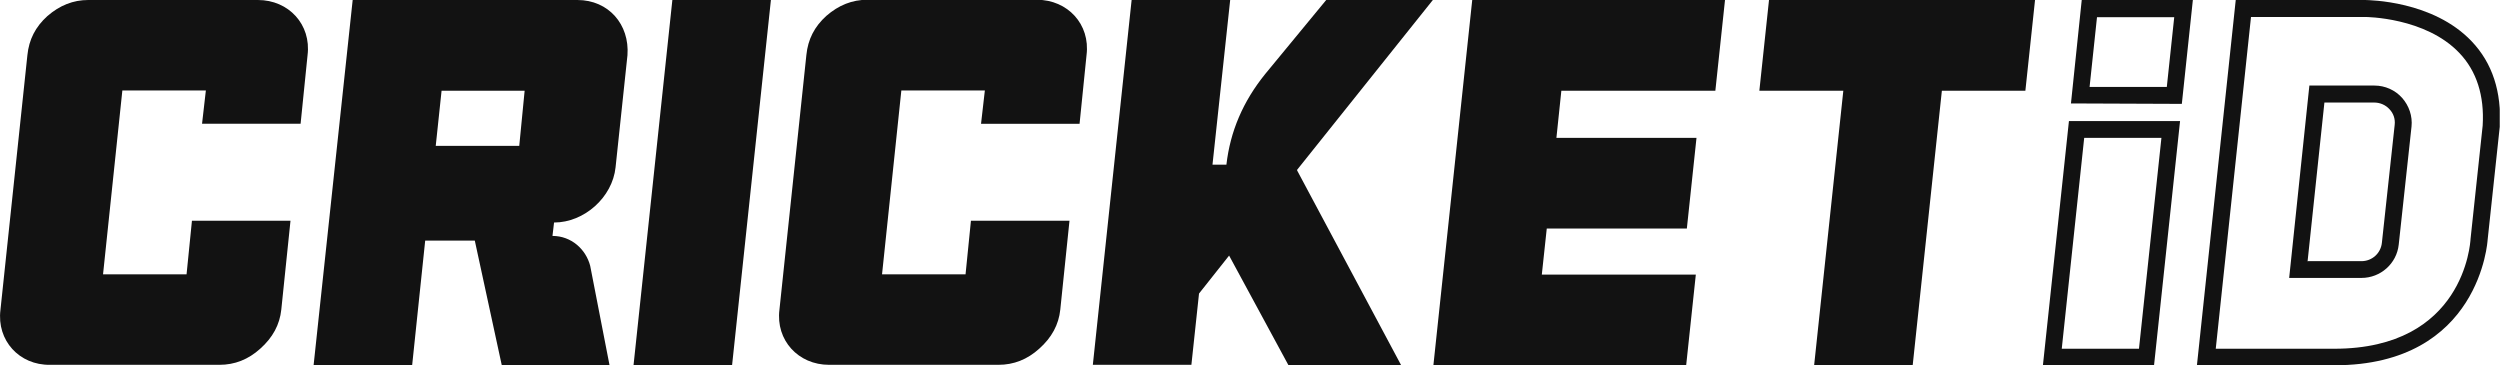
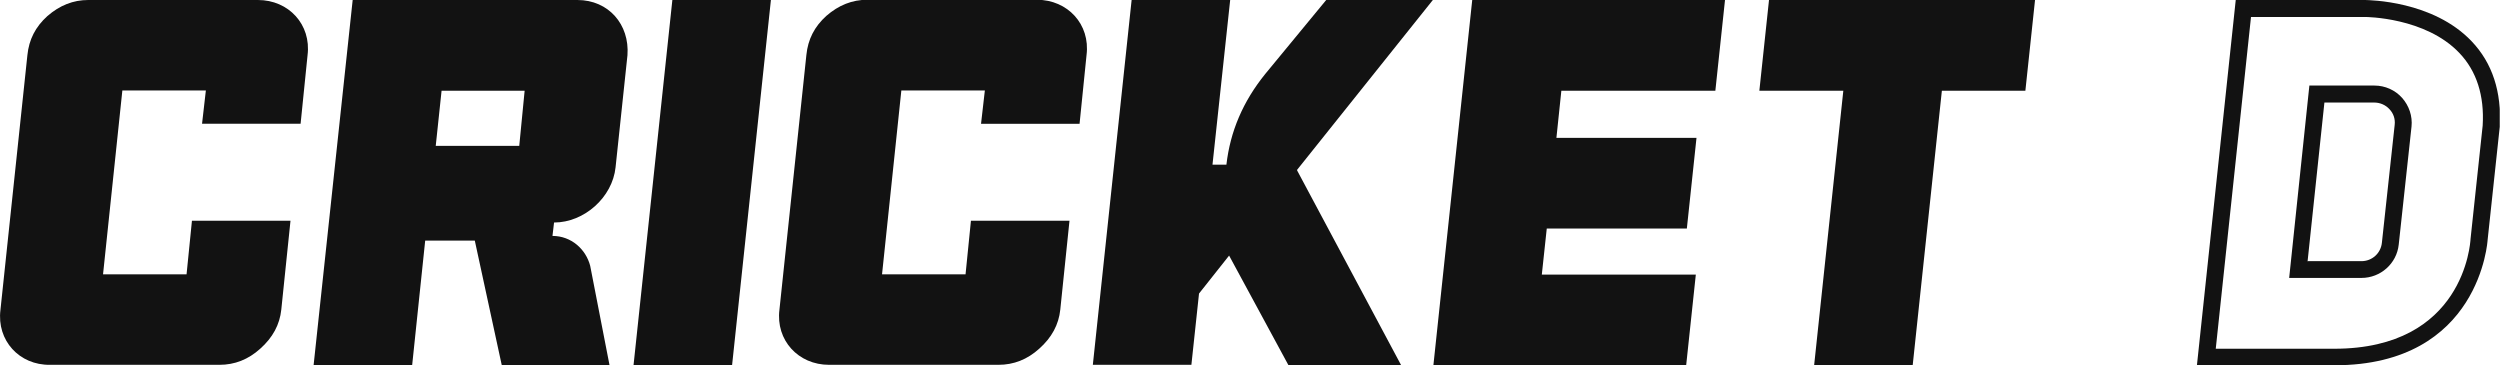
<svg xmlns="http://www.w3.org/2000/svg" width="342" height="50" viewBox="0 0 342 50" fill="none">
  <g clip-path="url(#clip0_322_16543)">
    <path d="M41.122 16.931H27.64L28.162 12.378H16.738L14.096 37.531H25.521L26.258 30.196H39.74L38.481 42.359C38.266 44.407 37.314 46.18 35.594 47.708C33.966 49.175 32.124 49.908 30.005 49.908H6.849C2.641 49.969 -0.461 46.577 0.062 42.39L3.747 7.549C3.962 5.41 4.852 3.667 6.48 2.2C8.169 0.733 10.012 0 12.069 0H35.287C39.494 0 42.596 3.362 42.074 7.549L41.122 16.931Z" fill="#121212" />
    <path d="M78.988 0C83.257 0 86.144 3.362 85.837 7.549L84.209 22.891C83.779 26.987 79.94 30.44 75.794 30.44L75.579 32.274C78.159 32.274 80.155 34.108 80.739 36.369L83.38 49.939H68.638L64.953 32.916H58.166L56.385 49.939H42.903L48.246 0H78.988ZM71.034 19.957L71.771 12.408H60.408L59.609 19.957H71.034Z" fill="#121212" />
-     <path d="M105.461 0L100.148 49.969H86.666L91.979 0H105.461Z" fill="#121212" />
+     <path d="M105.461 0L100.148 49.969H86.666L91.979 0Z" fill="#121212" />
    <path d="M147.688 16.932H134.206L134.728 12.378H123.304L120.663 37.531H132.087L132.824 30.196H146.306L145.047 42.359C144.832 44.407 143.88 46.18 142.16 47.708C140.532 49.175 138.69 49.908 136.571 49.908H113.415C109.207 49.908 106.106 46.547 106.628 42.359L110.313 7.518C110.528 5.379 111.419 3.637 113.046 2.17C114.735 0.703 116.578 -0.031 118.636 -0.031H141.853C146.06 -0.031 149.162 3.331 148.64 7.518L147.688 16.901V16.932Z" fill="#121212" />
    <path d="M177.447 23.319L191.666 49.939H176.249L168.141 34.963L164.026 40.159L162.982 49.908H149.5L154.813 -0.061H168.295L165.869 22.524H167.773C168.295 17.971 170.045 13.875 173.086 10.116L181.501 -0.092H196.088L177.447 23.227V23.319Z" fill="#121212" />
    <path d="M234.661 12.408H213.593L212.918 18.857H232.081L230.761 31.265H211.597L210.921 37.561H231.989L230.668 49.969H196.088L201.401 0H235.981L234.661 12.408Z" fill="#121212" />
    <path d="M241.97 0H278.393L277.072 12.408H265.648L261.656 49.969H248.174L252.166 12.408H240.68L242.001 0L241.97 0Z" fill="#121212" />
-     <path d="M294.67 50H279.468L283.03 16.565H298.232L294.67 50ZM282.048 47.708H292.612L295.683 18.857H285.119L282.048 47.708ZM298.478 14.211L283.307 14.15L284.781 0H299.983L298.478 14.181V14.211ZM285.856 11.889H296.42L297.434 2.353H286.869L285.856 11.889Z" fill="#121212" />
    <path d="M319.331 50H300.536L305.849 0H323.569C324.06 0.031 332.813 0.061 338.126 5.654C340.951 8.619 342.241 12.561 341.964 17.359L340.306 32.824C340.306 32.824 339.323 49.969 319.361 49.969L319.331 50ZM303.085 47.708H319.331C337.051 47.708 337.941 33.282 337.972 32.671L339.63 17.176C339.876 13.081 338.801 9.719 336.437 7.243C331.799 2.353 323.63 2.323 323.569 2.323H307.937L303.115 47.708H303.085ZM323.047 38.02H313.158L315.922 11.705H324.828C326.271 11.705 327.653 12.317 328.605 13.386C329.557 14.456 330.049 15.892 329.895 17.329L328.145 33.466C327.868 36.064 325.657 38.02 323.047 38.02ZM315.737 35.727H323.047C324.49 35.727 325.688 34.658 325.841 33.221L327.592 17.084C327.684 16.29 327.438 15.526 326.885 14.945C326.363 14.364 325.596 14.028 324.797 14.028H317.979L315.676 35.758L315.737 35.727Z" fill="#121212" />
  </g>
  <defs>
    <clipPath id="clip0_322_16543">
      <rect width="341.964" height="50" fill="white" />
    </clipPath>
  </defs>
</svg>